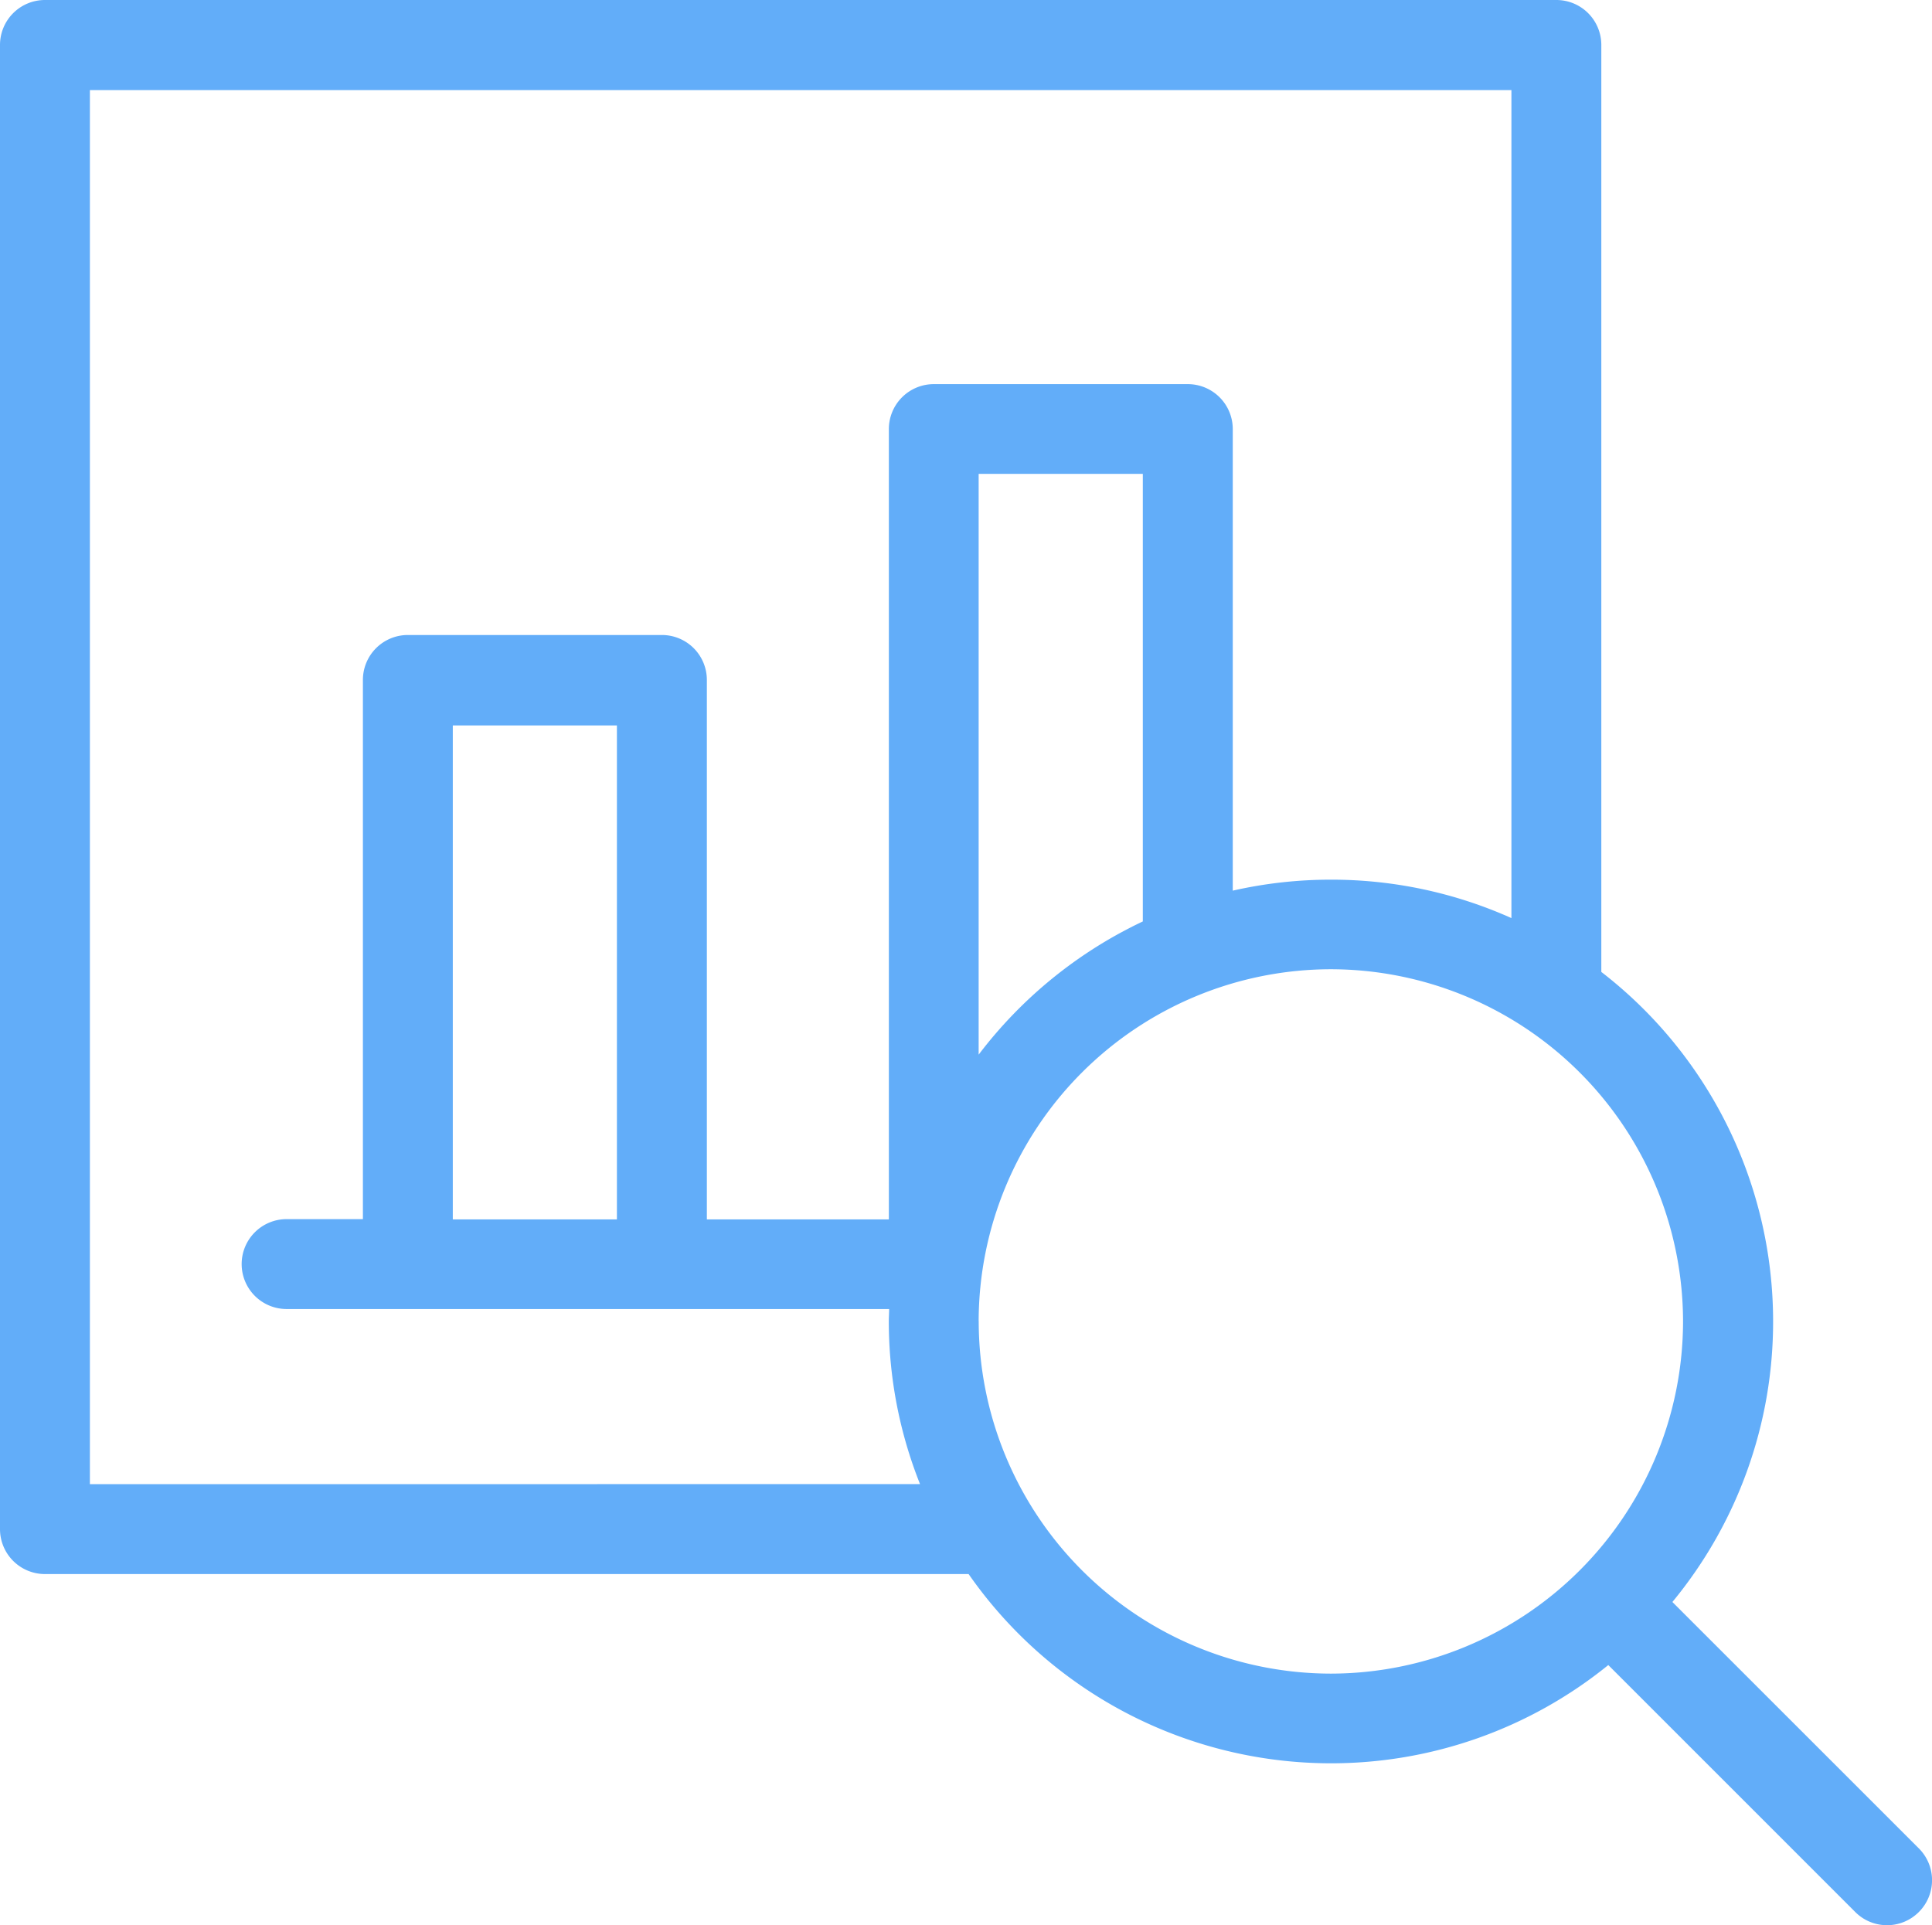
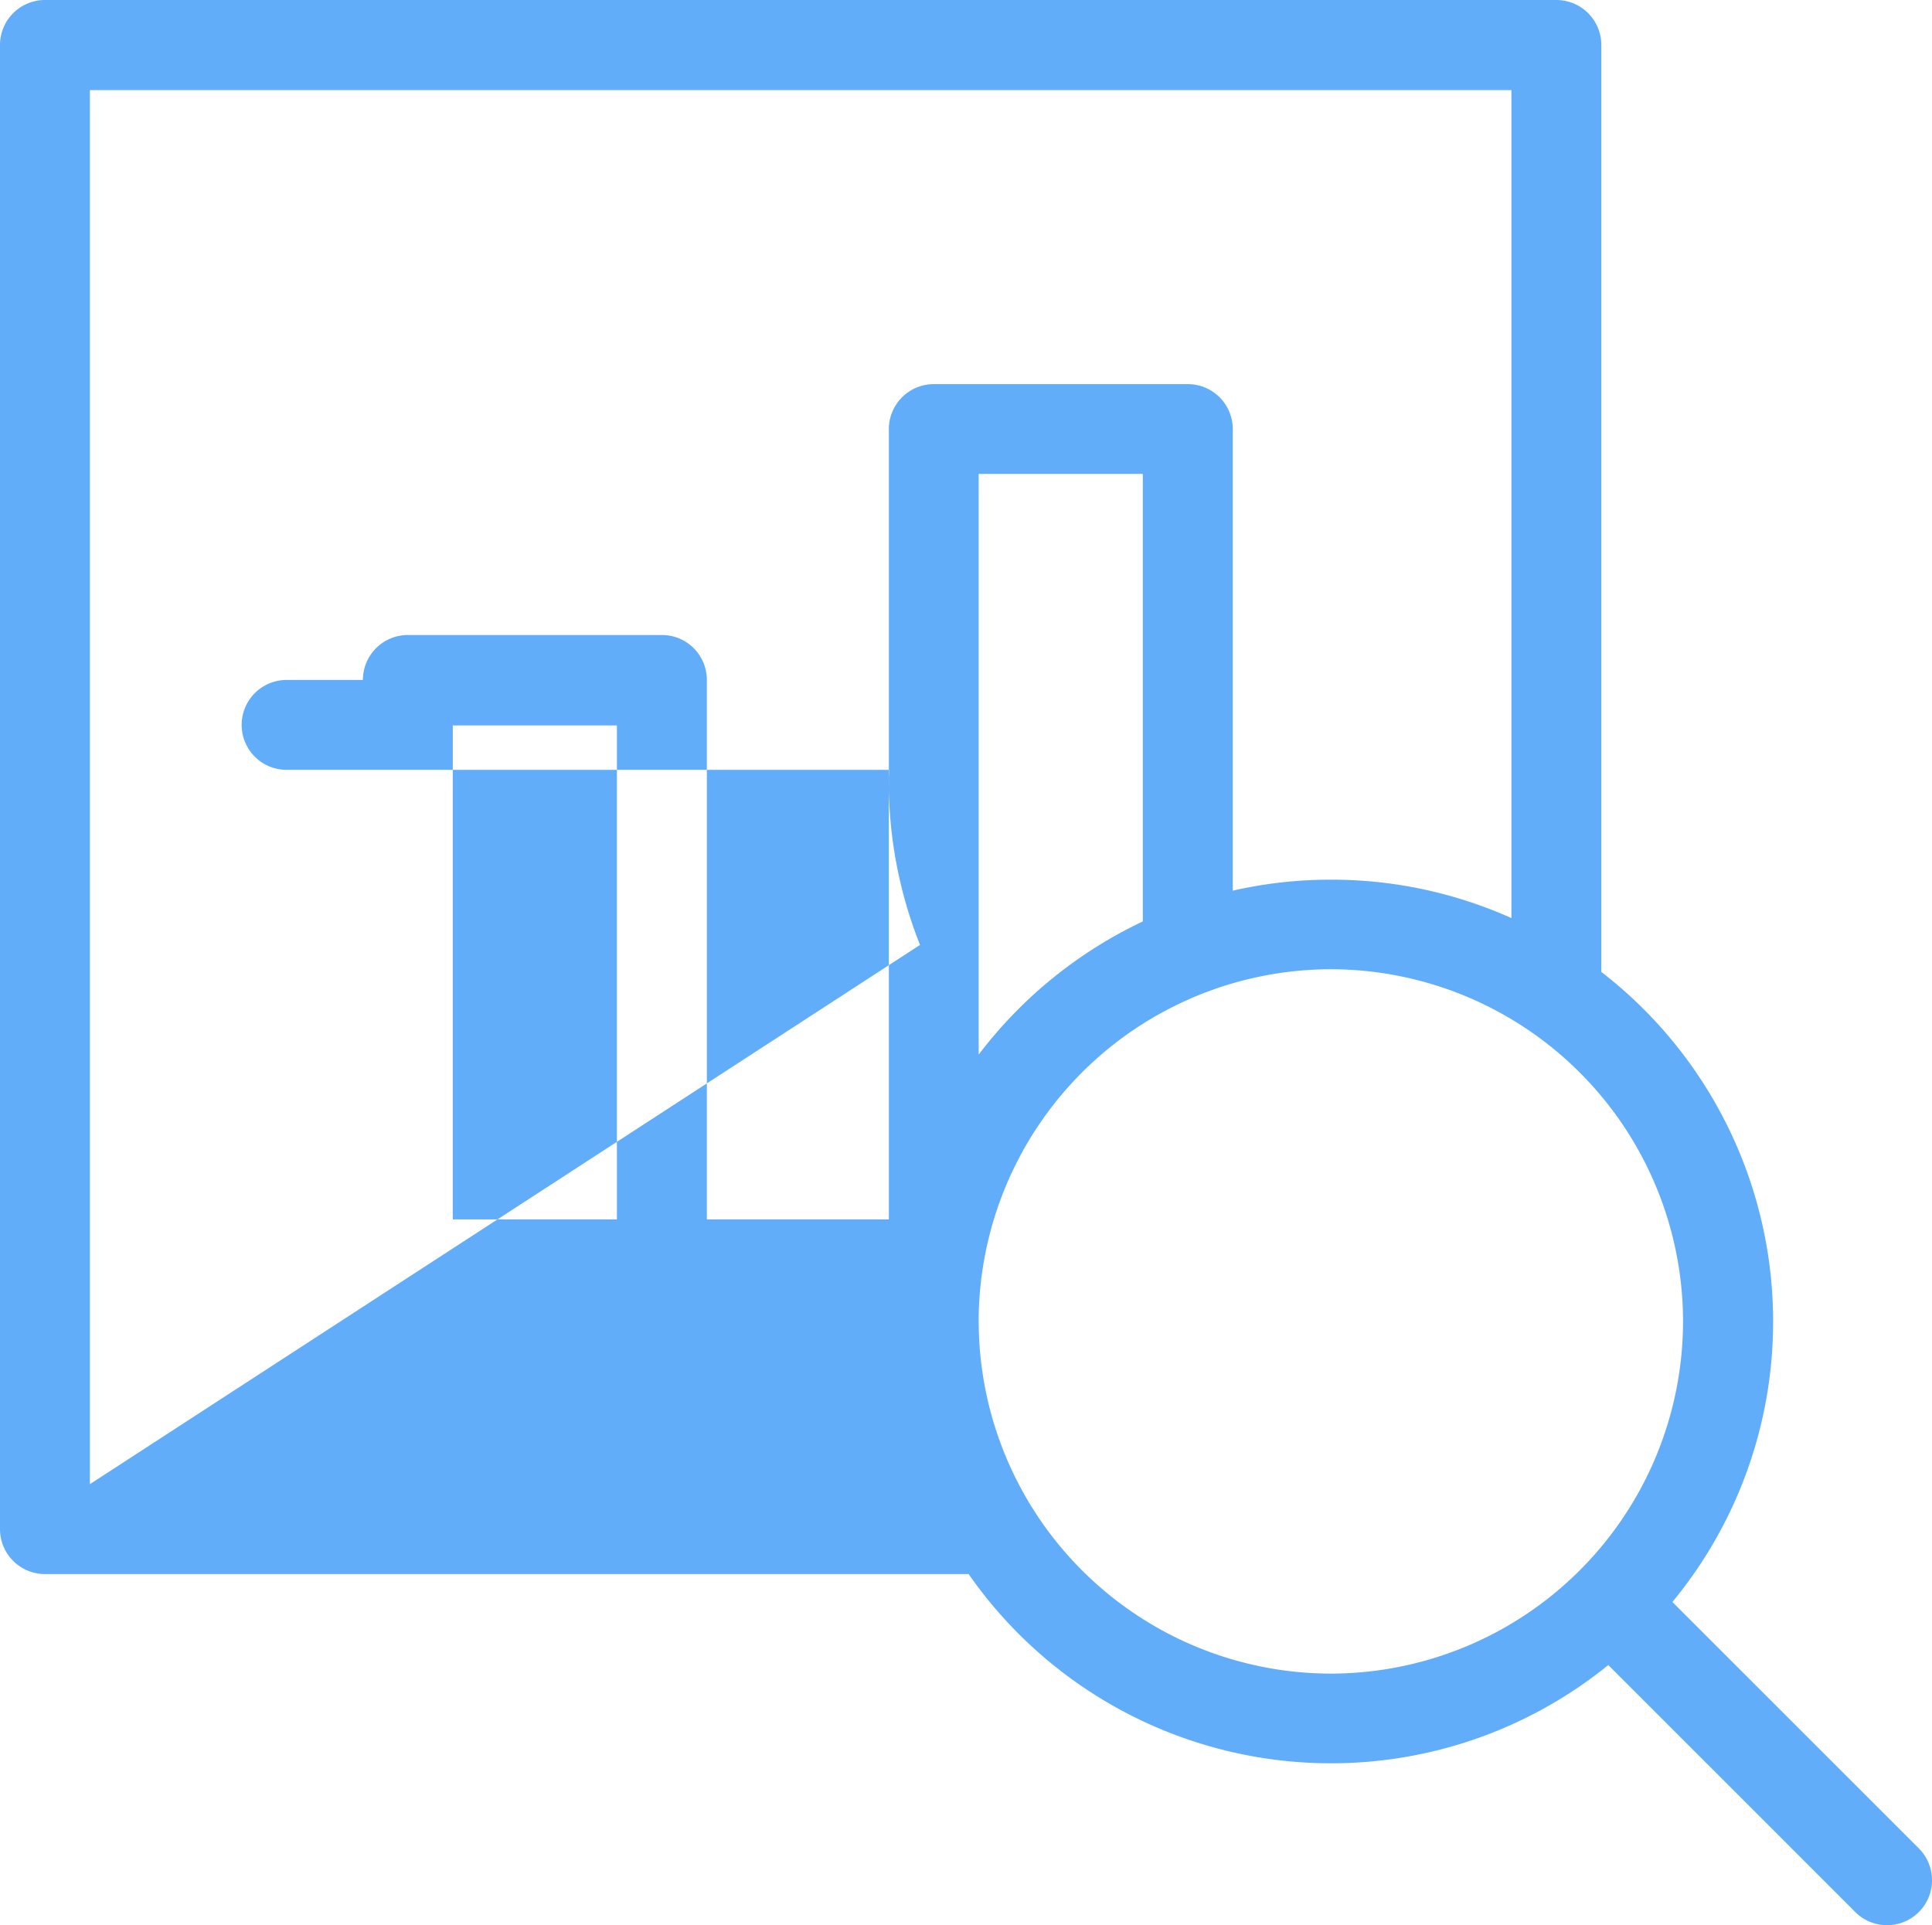
<svg xmlns="http://www.w3.org/2000/svg" width="35.201" height="35.077" viewBox="0 0 35.201 35.077">
-   <path id="Path_48" data-name="Path 48" d="M450.991-431.51,446.5-436a8.018,8.018,0,0,0,1.835-5.113,8.043,8.043,0,0,0-3.13-6.367V-464.37a.819.819,0,0,0-.819-.819H416.848a.819.819,0,0,0-.819.819v27.042a.819.819,0,0,0,.819.819h16.829a8.049,8.049,0,0,0,6.6,3.448,8.015,8.015,0,0,0,5.055-1.79l4.5,4.5a.816.816,0,0,0,.579.24.816.816,0,0,0,.579-.24A.819.819,0,0,0,450.991-431.51Zm-33.324-6.637v-25.4h25.9v15.086a8.006,8.006,0,0,0-3.288-.7,8.041,8.041,0,0,0-1.789.2v-8.41a.819.819,0,0,0-.819-.819h-4.628a.819.819,0,0,0-.819.819v14.4h-3.316V-452.8a.819.819,0,0,0-.819-.819H423.46a.819.819,0,0,0-.819.819v9.824h-1.39a.819.819,0,0,0-.819.819.819.819,0,0,0,.819.819h10.978c0,.074-.006.147-.006.221a8.008,8.008,0,0,0,.569,2.969ZM436.851-448.4a8.106,8.106,0,0,0-2.991,2.427v-10.582h2.991Zm-9.582,5.429h-2.99v-9h2.99Zm6.591,1.859a6.425,6.425,0,0,1,6.417-6.417,6.425,6.425,0,0,1,6.417,6.417,6.425,6.425,0,0,1-6.417,6.417A6.425,6.425,0,0,1,433.861-441.116Z" transform="translate(-416.029 465.189)" fill="#62adf9" />
+   <path id="Path_48" data-name="Path 48" d="M450.991-431.51,446.5-436a8.018,8.018,0,0,0,1.835-5.113,8.043,8.043,0,0,0-3.13-6.367V-464.37a.819.819,0,0,0-.819-.819H416.848a.819.819,0,0,0-.819.819v27.042a.819.819,0,0,0,.819.819h16.829a8.049,8.049,0,0,0,6.6,3.448,8.015,8.015,0,0,0,5.055-1.79l4.5,4.5a.816.816,0,0,0,.579.24.816.816,0,0,0,.579-.24A.819.819,0,0,0,450.991-431.51Zm-33.324-6.637v-25.4h25.9v15.086a8.006,8.006,0,0,0-3.288-.7,8.041,8.041,0,0,0-1.789.2v-8.41a.819.819,0,0,0-.819-.819h-4.628a.819.819,0,0,0-.819.819v14.4h-3.316V-452.8a.819.819,0,0,0-.819-.819H423.46a.819.819,0,0,0-.819.819h-1.39a.819.819,0,0,0-.819.819.819.819,0,0,0,.819.819h10.978c0,.074-.006.147-.006.221a8.008,8.008,0,0,0,.569,2.969ZM436.851-448.4a8.106,8.106,0,0,0-2.991,2.427v-10.582h2.991Zm-9.582,5.429h-2.99v-9h2.99Zm6.591,1.859a6.425,6.425,0,0,1,6.417-6.417,6.425,6.425,0,0,1,6.417,6.417,6.425,6.425,0,0,1-6.417,6.417A6.425,6.425,0,0,1,433.861-441.116Z" transform="translate(-416.029 465.189)" fill="#62adf9" />
</svg>